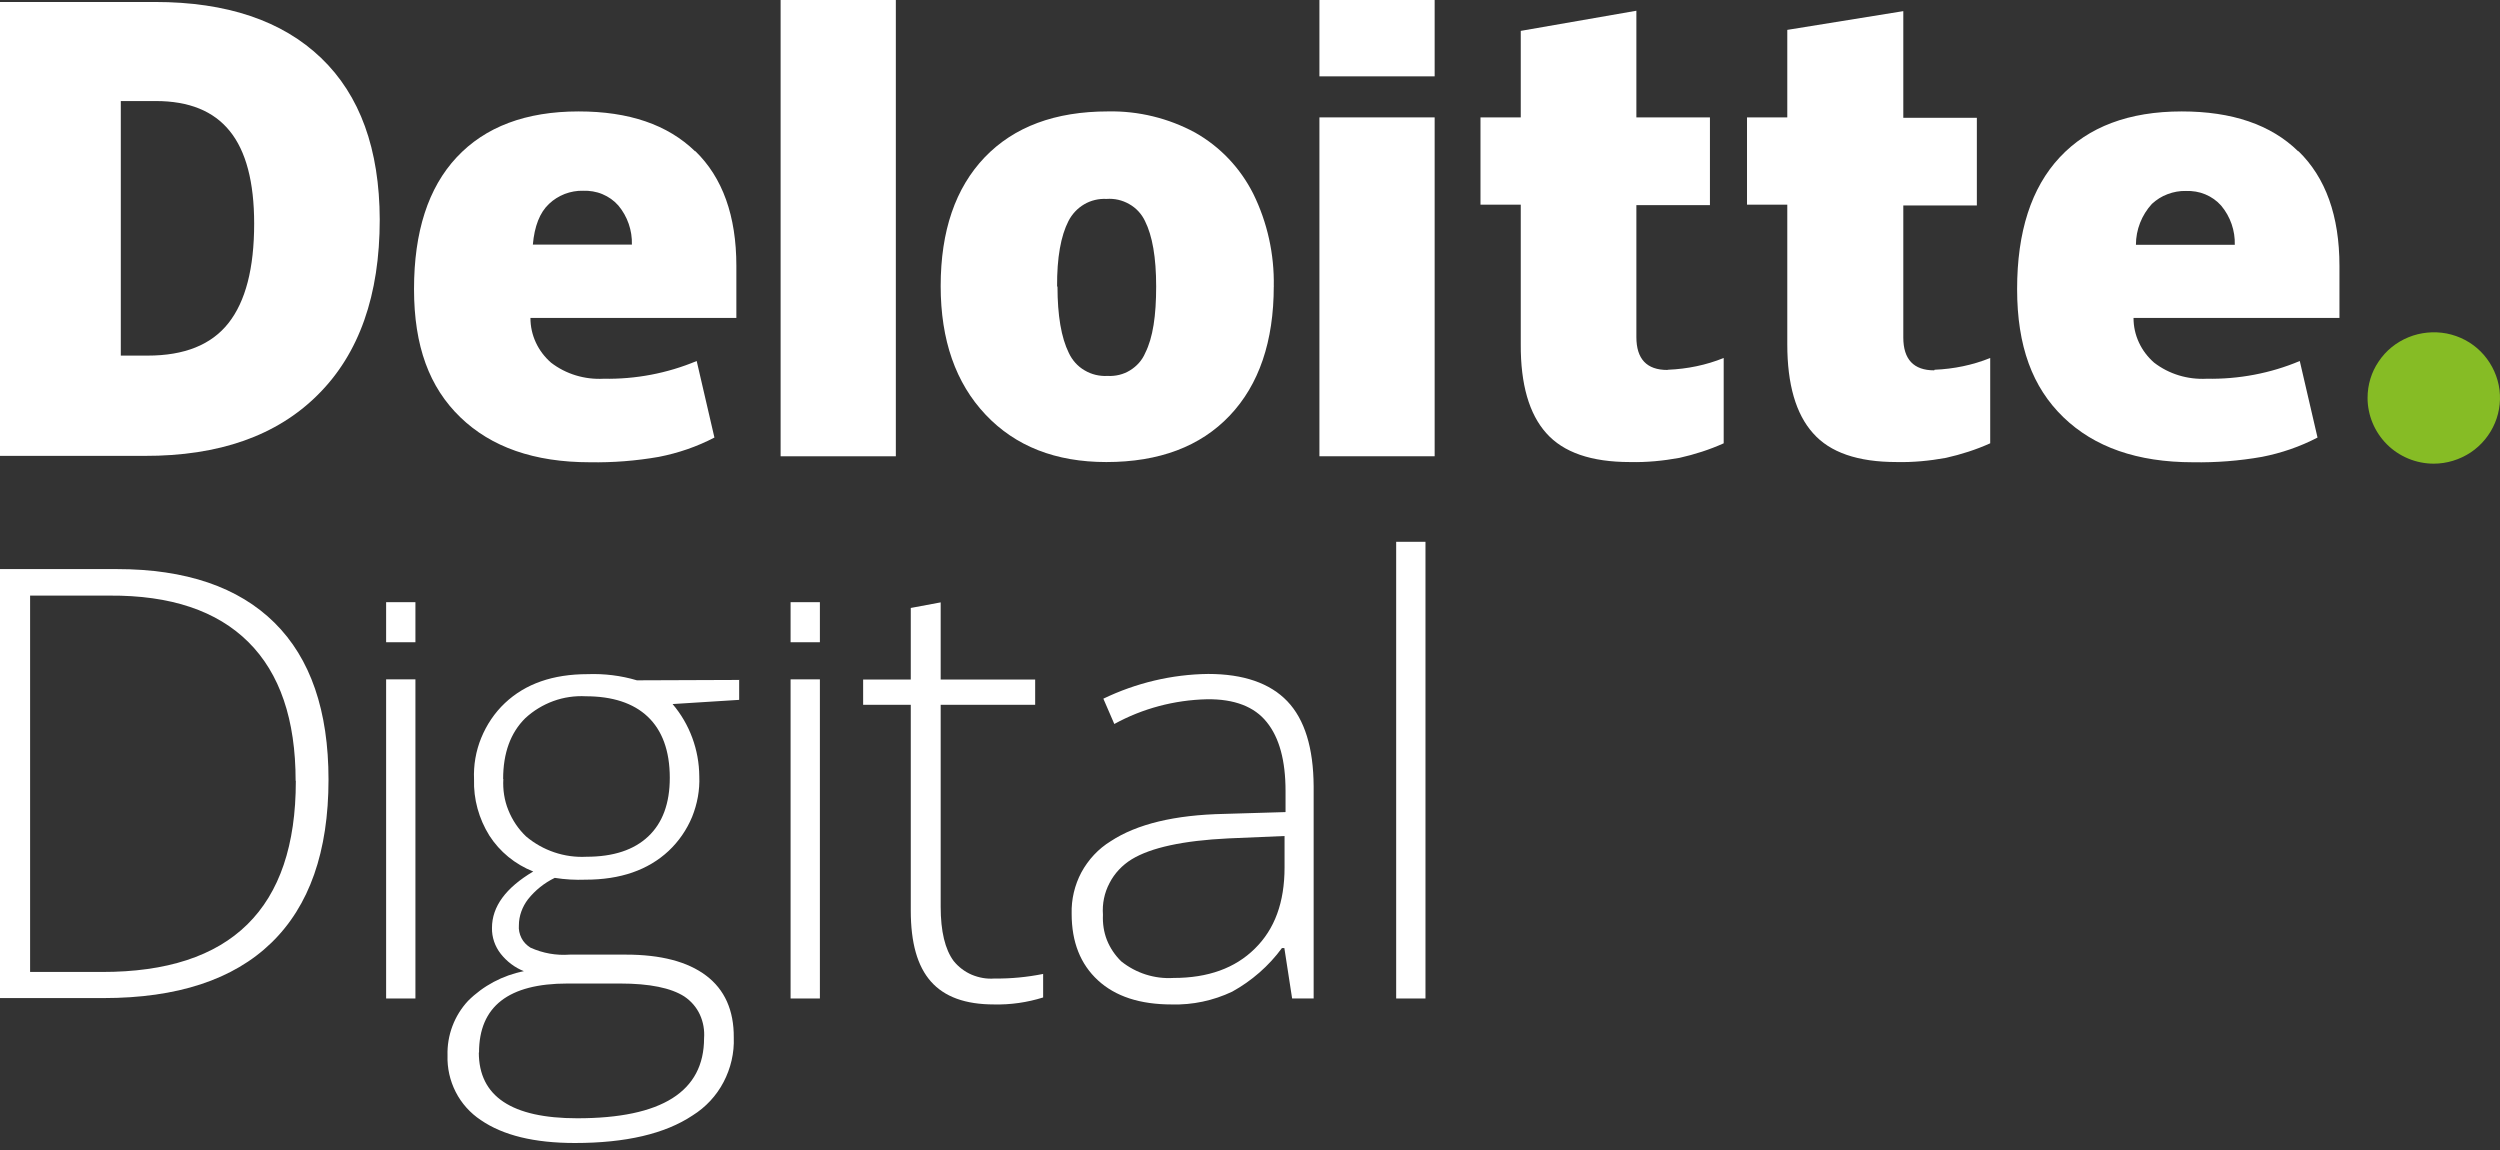
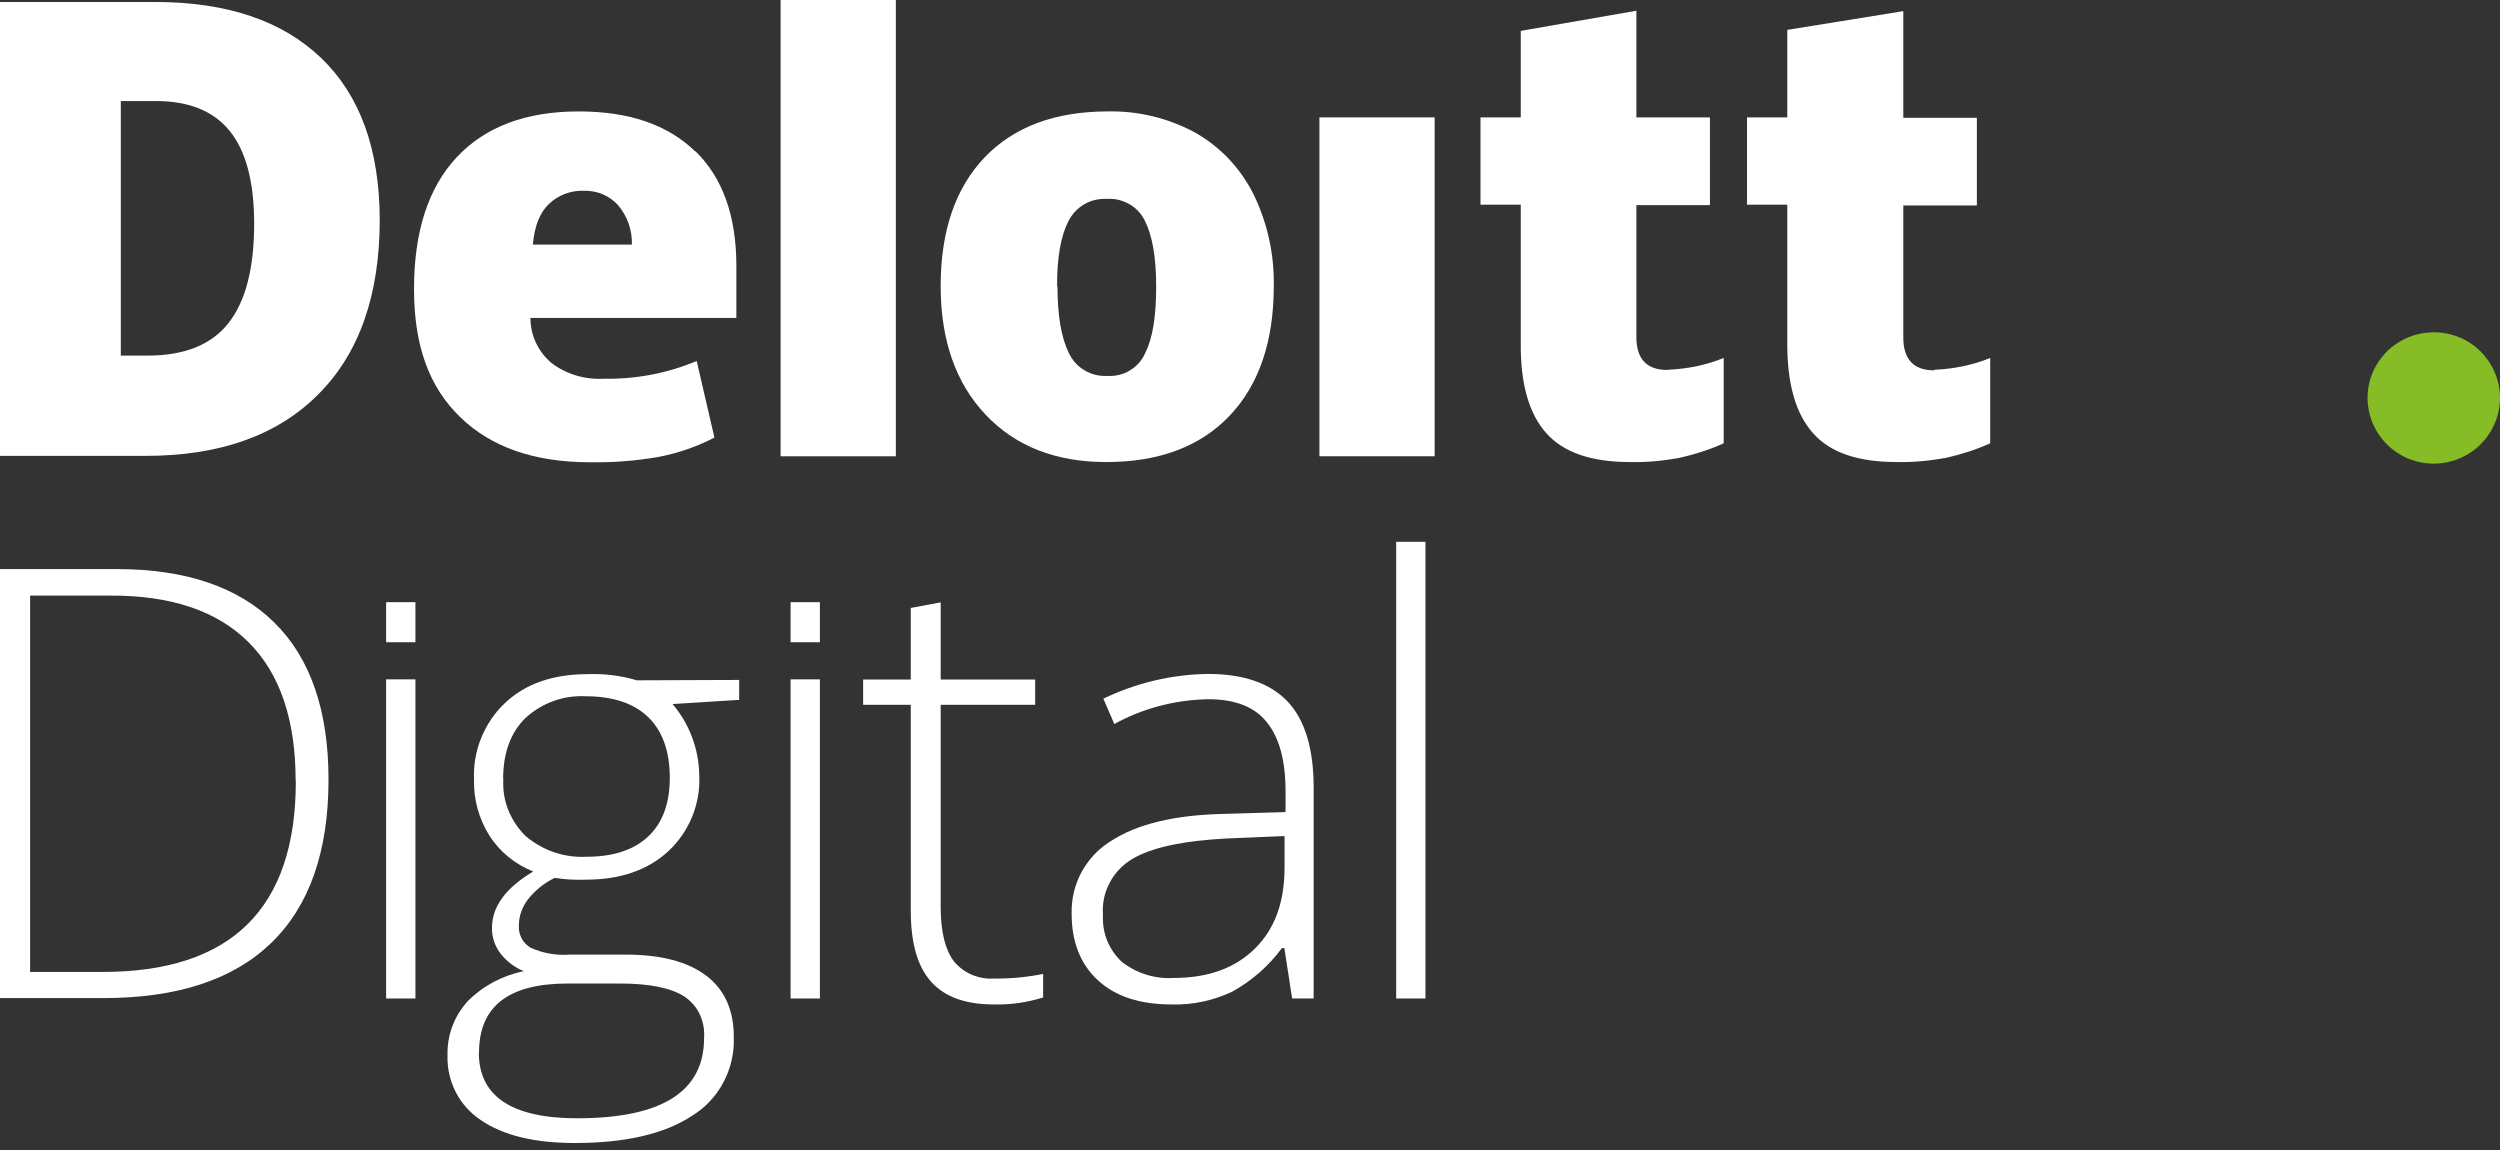
<svg xmlns="http://www.w3.org/2000/svg" width="200" height="92" viewBox="0 0 200 92" fill="none">
  <rect x="0" y="0" width="200" height="92" fill="#333333" stroke="none" />
  <path d="M189.405 31.83C189.405 30.794 189.708 29.773 190.298 28.912C190.872 28.05 191.701 27.381 192.674 26.982C193.647 26.583 194.715 26.488 195.736 26.679C196.772 26.886 197.713 27.381 198.447 28.114C199.18 28.848 199.691 29.789 199.898 30.809C200.105 31.83 199.994 32.883 199.595 33.839C199.196 34.796 198.511 35.625 197.649 36.2C196.772 36.774 195.752 37.093 194.699 37.093C193.296 37.093 191.94 36.534 190.952 35.546C189.963 34.557 189.405 33.217 189.405 31.83" fill="#86BC25" />
  <path d="M30.379 17.557C30.379 23.616 28.737 28.289 25.436 31.574C22.151 34.859 17.526 36.486 11.562 36.47H0V0.158H12.391C18.148 0.158 22.581 1.657 25.691 4.639C28.801 7.621 30.363 11.927 30.379 17.573V17.557ZM20.333 17.892C20.333 14.559 19.679 12.087 18.387 10.492C17.095 8.881 15.118 8.084 12.471 8.084H9.664V28.448H11.817C14.751 28.448 16.904 27.587 18.276 25.849C19.647 24.111 20.333 21.464 20.333 17.892" fill="white" />
  <path d="M71.667 0H62.449V36.503H71.667V0Z" fill="white" />
  <path d="M101.902 22.883C101.902 27.316 100.722 30.776 98.378 33.248C96.034 35.72 92.733 36.964 88.507 36.964C84.456 36.964 81.235 35.704 78.843 33.169C76.45 30.633 75.254 27.204 75.254 22.883C75.254 18.465 76.434 15.037 78.779 12.581C81.123 10.141 84.408 8.913 88.65 8.913C91.074 8.865 93.482 9.455 95.603 10.603C97.612 11.736 99.223 13.442 100.26 15.499C101.392 17.795 101.95 20.347 101.902 22.898L101.934 22.867L101.902 22.883ZM84.599 22.915C84.599 25.243 84.902 27.013 85.508 28.241C85.779 28.815 86.21 29.309 86.768 29.628C87.326 29.963 87.964 30.107 88.602 30.075C89.24 30.107 89.862 29.963 90.404 29.628C90.946 29.293 91.377 28.815 91.616 28.241C92.238 27.013 92.493 25.243 92.493 22.915C92.493 20.586 92.19 18.864 91.6 17.684C91.329 17.11 90.883 16.631 90.34 16.328C89.782 16.009 89.16 15.866 88.522 15.914C87.9 15.882 87.279 16.025 86.736 16.344C86.194 16.663 85.764 17.126 85.477 17.684C84.871 18.864 84.552 20.602 84.567 22.93" fill="white" />
  <path d="M114.772 9.391H105.554V36.501H114.772V9.391Z" fill="white" />
-   <path d="M114.772 0H105.554V6.108H114.772V0Z" fill="white" />
  <path d="M133.446 29.58C134.977 29.516 136.476 29.213 137.895 28.639V35.465C136.763 35.975 135.567 36.358 134.355 36.629C133.047 36.868 131.723 36.996 130.4 36.964C127.306 36.964 125.073 36.198 123.702 34.651C122.331 33.12 121.645 30.744 121.661 27.555V16.376H118.439V9.391H121.661V2.47L130.91 0.859V9.391H136.795V16.408H130.91V26.965C130.91 28.719 131.739 29.596 133.382 29.596" fill="white" />
  <path d="M154.768 29.58C156.298 29.516 157.797 29.213 159.217 28.639V35.464C158.085 35.974 156.888 36.357 155.677 36.628C154.369 36.867 153.045 36.995 151.722 36.963C148.628 36.963 146.395 36.198 145.04 34.651C143.668 33.12 142.983 30.744 142.983 27.554V16.375H139.761V9.39H142.983V2.39L152.264 0.891V9.422H158.148V16.439H152.264V26.996C152.264 28.75 153.093 29.627 154.736 29.627" fill="white" />
-   <path d="M183.855 12.104C181.67 9.967 178.56 8.914 174.541 8.914C170.315 8.914 167.062 10.142 164.782 12.582C162.501 15.022 161.369 18.546 161.369 23.123C161.369 27.7 162.597 30.985 165.069 33.377C167.541 35.769 170.985 36.981 175.435 36.981C177.284 37.013 179.134 36.87 180.952 36.55C182.499 36.248 183.998 35.737 185.402 35.004L183.982 28.88C181.638 29.869 179.086 30.347 176.535 30.299C175.02 30.379 173.521 29.932 172.325 29.008C171.815 28.561 171.4 28.019 171.113 27.397C170.826 26.775 170.682 26.121 170.682 25.435H187.156V21.273C187.156 17.27 186.055 14.209 183.871 12.088L183.855 12.104ZM170.874 19.583C170.874 18.371 171.336 17.207 172.149 16.314C172.516 15.979 172.931 15.708 173.409 15.532C173.872 15.357 174.382 15.261 174.876 15.277C175.403 15.261 175.929 15.341 176.423 15.548C176.918 15.755 177.348 16.058 177.699 16.457C178.433 17.334 178.815 18.451 178.783 19.583H170.874V19.583Z" fill="white" />
  <path d="M55.608 12.104C53.407 9.967 50.313 8.914 46.294 8.914C42.068 8.914 38.815 10.142 36.535 12.582C34.254 15.022 33.122 18.546 33.122 23.123C33.122 27.7 34.35 30.985 36.822 33.377C39.294 35.769 42.738 36.981 47.188 36.981C49.037 37.013 50.871 36.87 52.705 36.55C54.252 36.248 55.751 35.737 57.154 35.004L55.735 28.88C53.375 29.869 50.839 30.347 48.288 30.299C46.773 30.379 45.274 29.932 44.078 29.008C43.568 28.561 43.153 28.019 42.866 27.397C42.579 26.775 42.435 26.121 42.435 25.435H58.909V21.273C58.909 17.27 57.808 14.209 55.623 12.088H55.608V12.104ZM42.627 19.583C42.754 18.1 43.185 16.999 43.918 16.314C44.285 15.963 44.7 15.708 45.178 15.516C45.641 15.341 46.151 15.245 46.645 15.261C47.172 15.245 47.698 15.325 48.192 15.532C48.687 15.739 49.117 16.042 49.468 16.441C50.202 17.318 50.584 18.434 50.552 19.567H42.627V19.583Z" fill="white" />
  <path d="M26.281 62.368C26.281 68.124 24.75 72.478 21.704 75.428C18.658 78.379 14.177 79.846 8.277 79.846H0V45.527H9.345C14.863 45.527 19.073 46.963 21.959 49.817C24.846 52.672 26.281 56.866 26.281 62.368V62.368ZM23.65 62.463C23.65 57.568 22.39 53.868 19.87 51.364C17.351 48.86 13.651 47.616 8.755 47.648H2.408V77.757H8.149C18.499 77.772 23.666 72.685 23.666 62.495V62.463H23.65Z" fill="white" />
  <path d="M33.234 79.879H30.89V54.348H33.234V79.879V79.879Z" fill="white" />
  <path d="M33.234 51.379H30.89V48.174H33.234V51.379Z" fill="white" />
  <path d="M65.591 79.879H63.247V54.348H65.591V79.879V79.879Z" fill="white" />
  <path d="M65.591 51.379H63.247V48.174H65.591V51.379Z" fill="white" />
  <path d="M59.133 54.363V55.989L53.806 56.324C55.178 57.935 55.927 59.992 55.943 62.097C55.991 63.213 55.784 64.314 55.369 65.35C54.938 66.387 54.3 67.312 53.487 68.077C51.845 69.608 49.628 70.374 46.853 70.374C46.024 70.406 45.195 70.358 44.381 70.23C43.552 70.629 42.819 71.219 42.245 71.936C41.782 72.542 41.511 73.276 41.511 74.025C41.479 74.376 41.559 74.727 41.718 75.046C41.878 75.365 42.133 75.62 42.436 75.812C43.425 76.258 44.493 76.45 45.577 76.37H50.075C52.865 76.37 55.002 76.928 56.485 78.044C57.968 79.16 58.718 80.819 58.702 83.004C58.75 84.232 58.463 85.46 57.889 86.56C57.315 87.66 56.453 88.585 55.401 89.239C53.2 90.706 50.059 91.44 45.992 91.44C42.755 91.44 40.251 90.834 38.465 89.606C37.62 89.048 36.918 88.266 36.456 87.357C35.993 86.448 35.77 85.444 35.802 84.439C35.754 82.828 36.344 81.25 37.444 80.07C38.656 78.858 40.219 78.028 41.91 77.693C41.176 77.406 40.538 76.912 40.06 76.306C39.597 75.716 39.342 74.982 39.358 74.233C39.358 72.526 40.458 71.027 42.659 69.72C41.208 69.146 39.98 68.141 39.151 66.849C38.306 65.494 37.875 63.931 37.923 62.352C37.875 61.22 38.066 60.088 38.497 59.035C38.928 57.983 39.565 57.026 40.395 56.244C42.037 54.697 44.238 53.932 47.013 53.932C48.336 53.884 49.676 54.044 50.952 54.426L59.148 54.395L59.133 54.363ZM38.306 84.2C38.306 87.708 40.937 89.462 46.183 89.462C52.945 89.462 56.326 87.326 56.326 83.052C56.374 82.414 56.262 81.76 55.991 81.17C55.72 80.58 55.289 80.085 54.747 79.719C53.679 79.033 51.972 78.682 49.612 78.682H45.402C40.682 78.682 38.322 80.516 38.322 84.2H38.306ZM40.267 62.32C40.219 63.166 40.347 64.027 40.666 64.808C40.985 65.605 41.463 66.323 42.085 66.913C43.425 68.045 45.163 68.635 46.917 68.54C49.07 68.54 50.712 67.998 51.861 66.913C53.009 65.829 53.583 64.266 53.583 62.225C53.583 60.04 52.961 58.413 51.813 57.329C50.665 56.244 48.99 55.702 46.869 55.702C45.992 55.654 45.099 55.782 44.27 56.085C43.441 56.388 42.675 56.85 42.021 57.456C40.841 58.621 40.251 60.247 40.251 62.32H40.267Z" fill="white" />
  <path d="M103.37 79.878L102.748 75.843H102.556C101.504 77.279 100.132 78.475 98.57 79.336C97.055 80.053 95.396 80.404 93.737 80.356C91.202 80.356 89.24 79.719 87.837 78.427C86.434 77.135 85.732 75.365 85.732 73.1C85.7 71.952 85.971 70.804 86.513 69.784C87.072 68.763 87.869 67.902 88.858 67.296C90.947 65.924 93.977 65.191 97.948 65.111L102.843 64.967V63.277C102.843 60.853 102.349 59.019 101.344 57.775C100.356 56.531 98.745 55.909 96.544 55.941C93.945 56.005 91.409 56.675 89.145 57.919L88.268 55.894C90.883 54.634 93.753 53.948 96.656 53.916C99.478 53.916 101.599 54.65 102.987 56.101C104.374 57.552 105.076 59.832 105.092 62.91V79.878H103.386H103.37ZM93.897 78.236C96.64 78.236 98.809 77.454 100.387 75.891C101.982 74.328 102.764 72.175 102.764 69.401V66.881L98.266 67.072C94.647 67.248 92.079 67.806 90.532 68.747C89.783 69.209 89.161 69.863 88.762 70.645C88.347 71.426 88.172 72.303 88.236 73.18C88.204 73.866 88.299 74.552 88.555 75.206C88.81 75.843 89.209 76.433 89.703 76.912C90.883 77.853 92.366 78.331 93.881 78.236H93.897Z" fill="white" />
  <path d="M114.038 79.879H111.694V43.344H114.038V79.879Z" fill="white" />
  <path d="M79.56 78.282C80.868 78.298 82.175 78.17 83.451 77.915V79.797C82.175 80.195 80.852 80.387 79.512 80.355C77.232 80.355 75.557 79.749 74.473 78.521C73.388 77.293 72.862 75.427 72.862 72.844V56.386H69.051V54.361H72.862V48.636L75.254 48.19V54.361H82.813V56.386H75.254V72.541C75.254 74.502 75.605 75.954 76.291 76.878C76.674 77.357 77.184 77.74 77.742 77.979C78.316 78.218 78.938 78.33 79.544 78.282H79.56Z" fill="white" />
</svg>